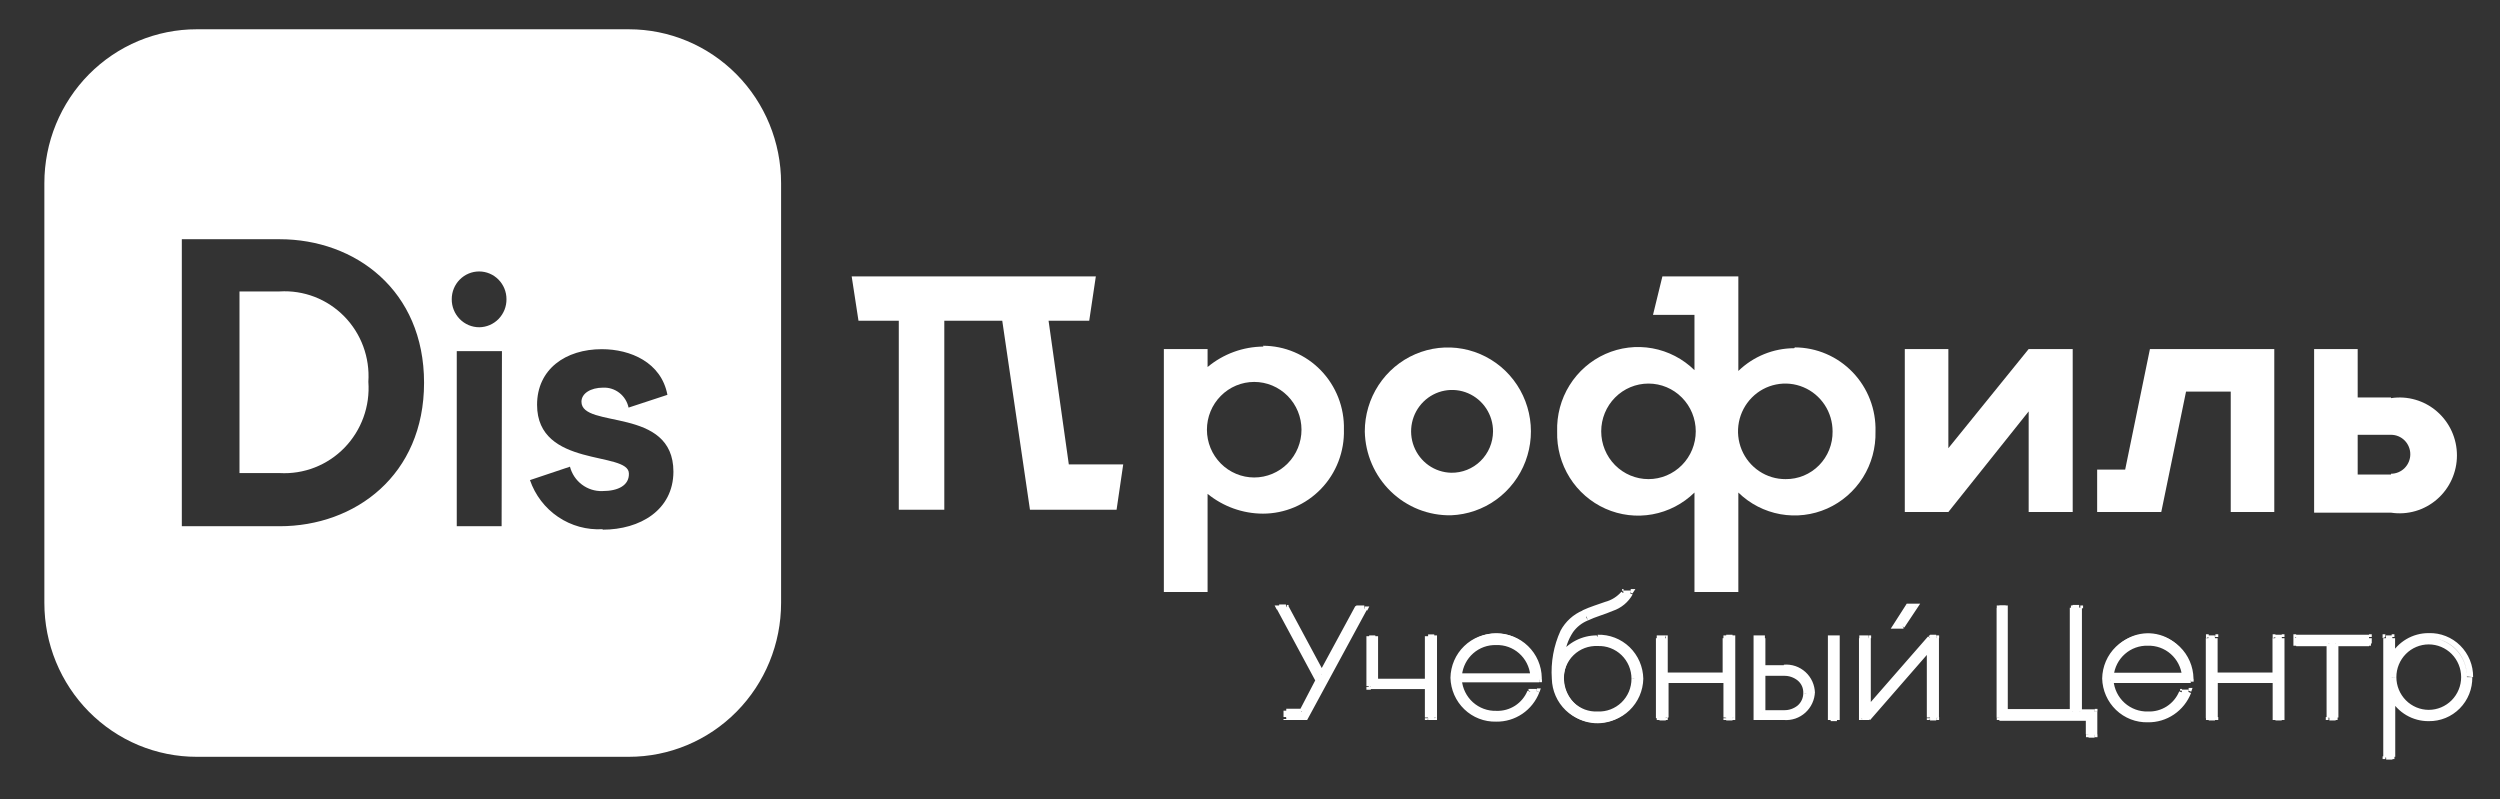
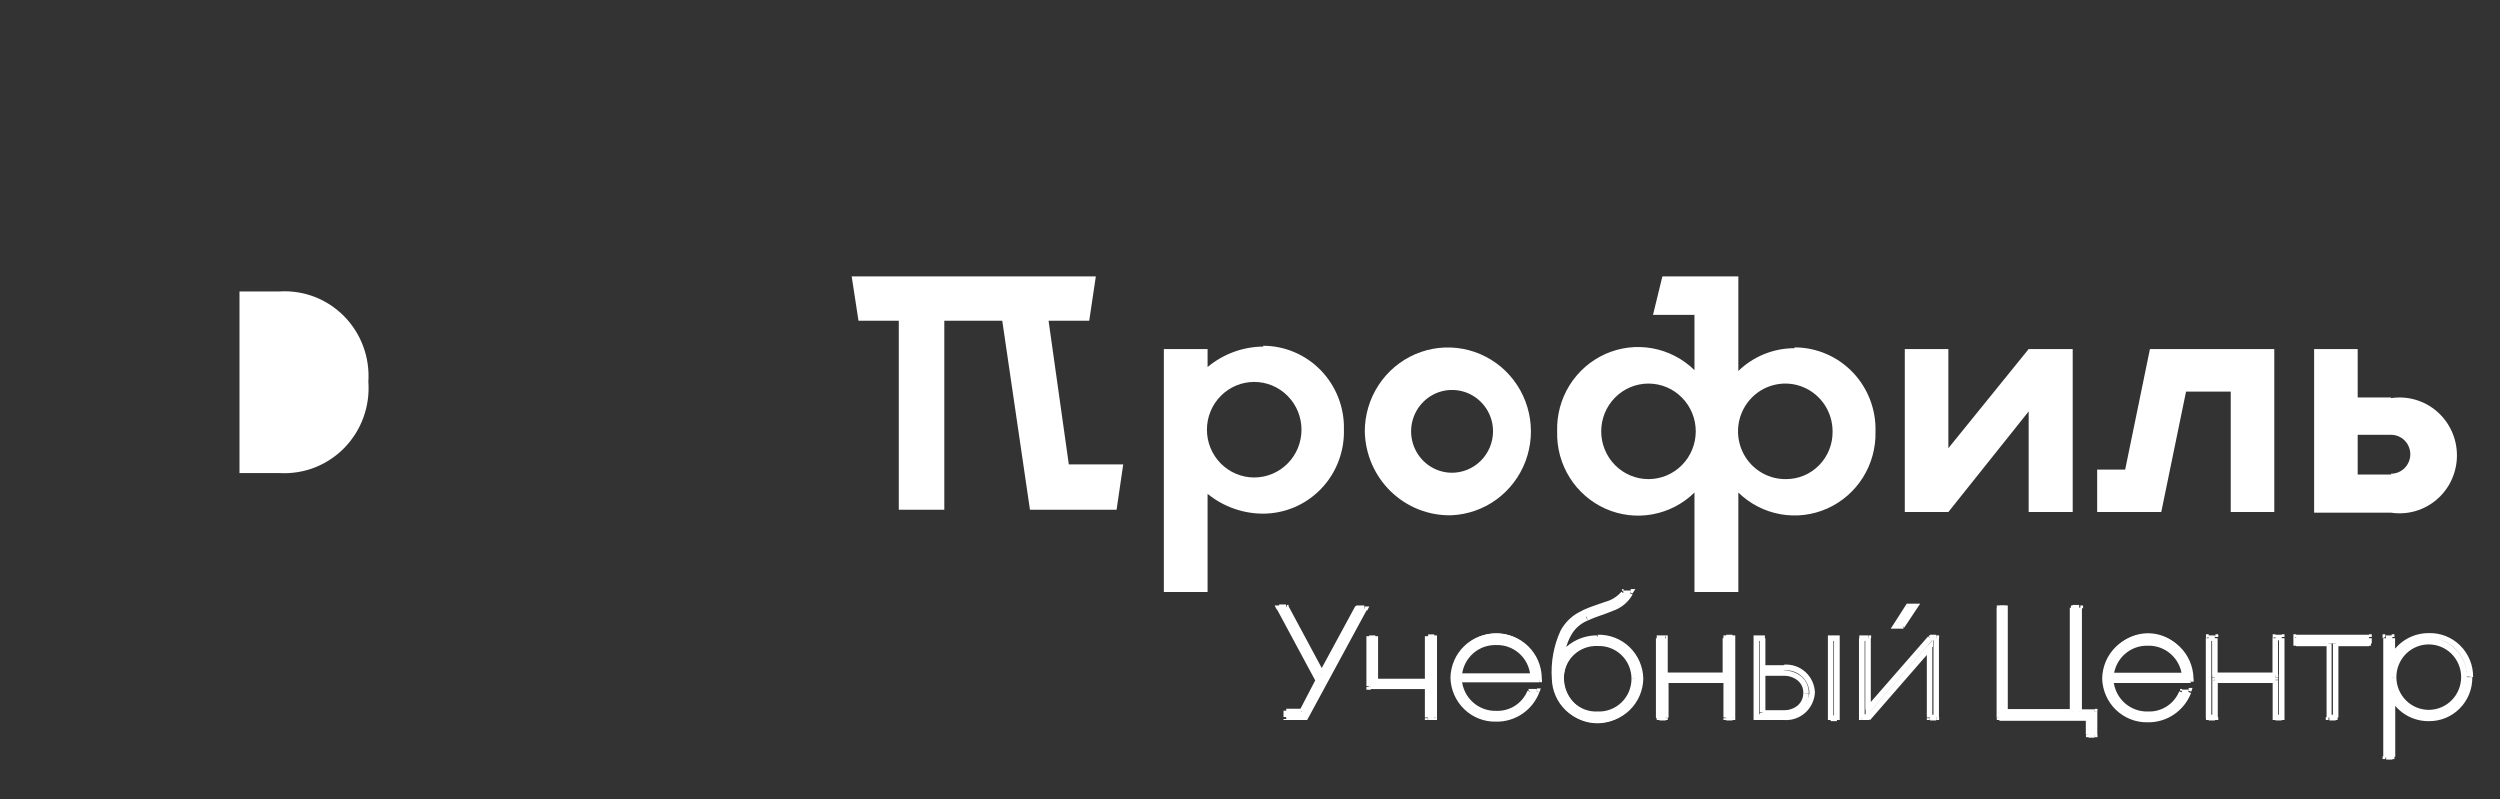
<svg xmlns="http://www.w3.org/2000/svg" width="122" height="39" viewBox="0 0 122 39" fill="none">
  <rect x="0" y="0" width="122" height="39" fill="#333333" stroke="none" />
  <path d="M61.206 23.301C60.593 23.301 60.007 23.055 59.574 22.618C59.141 22.181 58.898 21.588 58.898 20.97C58.898 20.351 59.141 19.758 59.574 19.321C60.007 18.883 60.593 18.638 61.206 18.638C61.817 18.638 62.404 18.883 62.837 19.321C63.27 19.758 63.513 20.351 63.513 20.97C63.513 21.588 63.27 22.181 62.837 22.618C62.404 23.055 61.817 23.301 61.206 23.301ZM61.656 16.913C60.66 16.919 59.698 17.271 58.93 17.911V17.033H56.796V28.891H58.93V24.1C59.696 24.723 60.649 25.064 61.632 25.066C62.16 25.066 62.683 24.959 63.17 24.752C63.657 24.544 64.097 24.24 64.466 23.857C64.834 23.475 65.123 23.021 65.314 22.524C65.506 22.026 65.598 21.495 65.583 20.962C65.596 20.429 65.503 19.9 65.31 19.404C65.117 18.909 64.828 18.457 64.46 18.076C64.092 17.695 63.652 17.392 63.166 17.186C62.681 16.979 62.159 16.873 61.632 16.873L61.656 16.913Z" fill="white" />
  <path d="M70.814 23.07C70.42 23.06 70.038 22.934 69.715 22.706C69.393 22.478 69.144 22.158 69 21.788C68.856 21.418 68.824 21.013 68.907 20.624C68.99 20.235 69.185 19.879 69.467 19.602C69.749 19.325 70.106 19.137 70.493 19.064C70.88 18.991 71.28 19.035 71.642 19.19C72.004 19.346 72.313 19.606 72.53 19.938C72.747 20.27 72.862 20.66 72.86 21.057C72.858 21.326 72.803 21.591 72.699 21.838C72.595 22.085 72.443 22.308 72.253 22.495C72.062 22.683 71.837 22.83 71.59 22.928C71.343 23.027 71.079 23.075 70.814 23.07ZM70.814 25.146C71.608 25.114 72.376 24.848 73.022 24.379C73.667 23.91 74.162 23.259 74.445 22.508C74.727 21.756 74.785 20.938 74.61 20.154C74.436 19.37 74.037 18.655 73.464 18.098C72.89 17.542 72.167 17.168 71.385 17.023C70.603 16.878 69.796 16.969 69.064 17.285C68.333 17.6 67.71 18.126 67.272 18.797C66.834 19.468 66.601 20.254 66.602 21.057C66.625 22.164 67.081 23.216 67.871 23.982C68.66 24.749 69.719 25.167 70.814 25.146Z" fill="white" />
  <path d="M87.138 23.381C86.681 23.384 86.233 23.25 85.852 22.995C85.47 22.741 85.172 22.377 84.995 21.951C84.818 21.525 84.77 21.055 84.858 20.601C84.946 20.148 85.166 19.731 85.488 19.404C85.811 19.076 86.223 18.853 86.672 18.763C87.12 18.672 87.585 18.719 88.007 18.896C88.43 19.073 88.79 19.373 89.044 19.758C89.297 20.143 89.431 20.595 89.43 21.057C89.434 21.363 89.378 21.666 89.264 21.95C89.151 22.233 88.982 22.491 88.769 22.707C88.555 22.924 88.301 23.095 88.021 23.211C87.741 23.326 87.441 23.384 87.138 23.381ZM80.446 23.381C79.834 23.381 79.247 23.135 78.814 22.698C78.382 22.261 78.139 21.668 78.139 21.049C78.139 20.431 78.382 19.838 78.814 19.401C79.247 18.963 79.834 18.718 80.446 18.718C81.058 18.718 81.645 18.963 82.077 19.401C82.51 19.838 82.753 20.431 82.753 21.049C82.753 21.668 82.51 22.261 82.077 22.698C81.645 23.135 81.058 23.381 80.446 23.381ZM87.557 16.993C86.541 16.995 85.565 17.392 84.831 18.103V13.487H81.125L80.667 15.364H82.69V18.063C82.125 17.509 81.409 17.138 80.634 16.997C79.859 16.857 79.06 16.954 78.34 17.276C77.62 17.598 77.012 18.13 76.593 18.803C76.174 19.477 75.964 20.262 75.989 21.057C75.967 21.851 76.18 22.634 76.6 23.305C77.02 23.976 77.629 24.505 78.348 24.825C79.067 25.145 79.865 25.241 80.638 25.1C81.412 24.959 82.126 24.589 82.69 24.036V28.891H84.831V24.036C85.396 24.586 86.109 24.954 86.881 25.093C87.653 25.232 88.449 25.136 89.167 24.817C89.884 24.497 90.492 23.969 90.912 23.3C91.331 22.63 91.544 21.85 91.524 21.057C91.539 20.525 91.448 19.995 91.257 19.499C91.066 19.002 90.779 18.55 90.412 18.167C90.045 17.785 89.607 17.48 89.122 17.272C88.637 17.063 88.116 16.955 87.589 16.953L87.557 16.993Z" fill="white" />
  <path d="M98.999 17.033L95.08 21.872V17.033H92.954V24.986H95.08L98.999 20.076V24.986H101.148V17.033H98.999Z" fill="white" />
  <path d="M110.985 17.033H104.917L103.708 22.918H102.341V24.986H105.47L106.679 19.109H108.86V24.986H110.985V17.033Z" fill="white" />
  <path d="M116.682 23.158H115.055V21.218H116.682C116.932 21.218 117.171 21.318 117.347 21.496C117.523 21.674 117.623 21.916 117.623 22.168C117.623 22.42 117.523 22.661 117.347 22.84C117.171 23.018 116.932 23.118 116.682 23.118V23.158ZM116.682 19.397H115.055V17.033H112.929V25.018H116.682C117.08 25.079 117.487 25.053 117.874 24.94C118.261 24.828 118.62 24.632 118.925 24.367C119.231 24.102 119.476 23.773 119.644 23.403C119.812 23.033 119.899 22.631 119.899 22.224C119.899 21.817 119.812 21.414 119.644 21.044C119.476 20.674 119.231 20.346 118.925 20.08C118.62 19.815 118.261 19.619 117.874 19.507C117.487 19.394 117.08 19.368 116.682 19.429V19.397Z" fill="white" />
  <path d="M120.104 33.044C120.104 33.467 119.937 33.873 119.641 34.173C119.344 34.472 118.942 34.641 118.523 34.641V34.92C118.77 34.923 119.016 34.876 119.244 34.782C119.473 34.687 119.681 34.547 119.855 34.37C120.029 34.193 120.166 33.981 120.257 33.75C120.349 33.518 120.393 33.269 120.388 33.02L120.104 33.044ZM118.523 31.447C118.942 31.447 119.344 31.615 119.641 31.914C119.937 32.214 120.104 32.62 120.104 33.044H120.38C120.386 32.791 120.34 32.539 120.246 32.304C120.152 32.069 120.011 31.857 119.833 31.679C119.655 31.501 119.443 31.362 119.209 31.27C118.976 31.177 118.726 31.134 118.476 31.143L118.523 31.447ZM116.943 33.044C116.943 32.62 117.11 32.214 117.406 31.914C117.702 31.615 118.104 31.447 118.523 31.447V31.143C118.277 31.141 118.033 31.189 117.805 31.283C117.578 31.377 117.371 31.517 117.197 31.693C117.024 31.869 116.886 32.079 116.794 32.309C116.701 32.54 116.655 32.787 116.659 33.036L116.943 33.044ZM118.523 34.641C118.104 34.641 117.702 34.472 117.406 34.173C117.11 33.873 116.943 33.467 116.943 33.044H116.674C116.67 33.293 116.715 33.541 116.807 33.772C116.899 34.004 117.036 34.214 117.21 34.391C117.384 34.568 117.591 34.709 117.819 34.804C118.048 34.898 118.292 34.946 118.539 34.944L118.523 34.641ZM120.688 33.044C120.692 32.757 120.638 32.473 120.53 32.208C120.421 31.944 120.261 31.704 120.059 31.503C119.857 31.302 119.617 31.145 119.353 31.041C119.089 30.936 118.807 30.887 118.523 30.896V31.143C118.768 31.139 119.01 31.184 119.237 31.276C119.464 31.369 119.67 31.506 119.843 31.68C120.016 31.855 120.153 32.062 120.245 32.291C120.338 32.52 120.383 32.765 120.38 33.012L120.688 33.044ZM118.523 35.192C118.804 35.196 119.082 35.143 119.342 35.037C119.602 34.931 119.838 34.772 120.036 34.572C120.234 34.372 120.39 34.133 120.496 33.871C120.601 33.608 120.653 33.327 120.649 33.044H120.38C120.383 33.291 120.338 33.536 120.245 33.766C120.153 33.995 120.016 34.203 119.843 34.378C119.67 34.553 119.464 34.691 119.238 34.784C119.011 34.877 118.768 34.923 118.523 34.92V35.192ZM116.635 34.082C116.821 34.422 117.095 34.704 117.428 34.9C117.76 35.095 118.139 35.196 118.523 35.192V34.92C118.187 34.924 117.857 34.837 117.566 34.667C117.275 34.497 117.036 34.25 116.872 33.954L116.635 34.082ZM116.888 36.932V34.018H116.619V36.932H116.888ZM116.445 37.068H116.753V36.797H116.445V37.068ZM116.303 31.143V36.964H116.572V31.143H116.303ZM116.745 31.007H116.437V31.279H116.745V31.007ZM116.88 32.109V31.143H116.611V32.109H116.88ZM118.523 30.896C118.138 30.893 117.759 30.996 117.427 31.192C117.095 31.389 116.821 31.673 116.635 32.014L116.872 32.141C117.031 31.839 117.269 31.586 117.56 31.41C117.851 31.234 118.184 31.142 118.523 31.143V30.896ZM115.742 31.399V31.143H115.465V31.431L115.742 31.399ZM113.98 31.534H115.608V31.255H113.98V31.534ZM114.114 35.016V31.399H113.846V35.016H114.114ZM113.672 35.16H113.98V34.88H113.672V35.16ZM113.537 31.399V35.016H113.782V31.399H113.537ZM112.052 31.534H113.632V31.255H112.052V31.534ZM111.918 31.111V31.399H112.202V31.143L111.918 31.111ZM115.608 30.975H112.052V31.247H115.608V30.975ZM111.349 30.975H111.041V31.247H111.349V30.975ZM111.483 35.016V31.143H111.214V35.048L111.483 35.016ZM111.041 35.16H111.349V34.88H111.041V35.16ZM110.906 33.195V35.016H111.175V33.195H110.906ZM108.093 33.331H111.041V33.06H108.093V33.331ZM108.228 35.016V33.195H107.959V35.016H108.228ZM107.785 35.16H108.093V34.88H107.785V35.16ZM107.643 31.143V35.048H107.912V31.143H107.643ZM108.085 31.007H107.777V31.279H108.085V31.007ZM108.22 32.956V31.143H107.951V32.956H108.22ZM111.033 32.82H108.085V33.099H111.033V32.82ZM110.898 31.143V32.956H111.167V31.143H110.898ZM106.616 32.828H103.013V33.108H106.616V32.828ZM104.814 31.511C105.224 31.498 105.624 31.642 105.933 31.915C106.242 32.187 106.438 32.568 106.481 32.98H106.75C106.702 32.499 106.476 32.055 106.117 31.736C105.757 31.418 105.292 31.248 104.814 31.263V31.511ZM103.147 32.98C103.191 32.568 103.386 32.187 103.696 31.915C104.005 31.642 104.404 31.498 104.814 31.511V31.239C104.336 31.224 103.871 31.393 103.512 31.712C103.152 32.031 102.926 32.475 102.878 32.956L103.147 32.98ZM104.822 34.721C104.402 34.734 103.994 34.584 103.68 34.302C103.367 34.02 103.173 33.626 103.139 33.203H102.87C102.909 33.696 103.132 34.155 103.495 34.486C103.858 34.818 104.333 34.996 104.822 34.984V34.721ZM106.347 33.738C106.223 34.04 106.01 34.296 105.737 34.472C105.465 34.647 105.145 34.734 104.822 34.721V35C105.2 35.008 105.571 34.901 105.888 34.693C106.205 34.485 106.453 34.186 106.6 33.834L106.347 33.738ZM106.797 33.651H106.473V33.922H106.797V33.651ZM104.814 35.248C105.268 35.255 105.713 35.122 106.09 34.866C106.467 34.611 106.758 34.245 106.924 33.818L106.671 33.722C106.525 34.098 106.268 34.419 105.937 34.643C105.605 34.867 105.213 34.983 104.814 34.976V35.248ZM102.586 33.108C102.593 33.396 102.656 33.68 102.772 33.944C102.888 34.207 103.054 34.445 103.261 34.644C103.468 34.843 103.712 34.998 103.978 35.102C104.245 35.206 104.529 35.255 104.814 35.248V34.976C104.564 34.983 104.315 34.941 104.081 34.851C103.847 34.761 103.633 34.626 103.451 34.452C103.269 34.279 103.123 34.071 103.02 33.84C102.918 33.609 102.862 33.36 102.855 33.108H102.586ZM104.814 30.951C104.527 30.944 104.242 30.994 103.975 31.099C103.707 31.203 103.463 31.36 103.256 31.561C103.049 31.761 102.883 32.001 102.768 32.266C102.653 32.532 102.591 32.818 102.586 33.108H102.855C102.861 32.854 102.916 32.604 103.018 32.372C103.12 32.139 103.266 31.93 103.448 31.755C103.63 31.58 103.844 31.443 104.079 31.352C104.313 31.26 104.563 31.217 104.814 31.223V30.951ZM107.042 33.108C107.037 32.818 106.975 32.532 106.86 32.266C106.745 32.001 106.58 31.761 106.373 31.561C106.165 31.36 105.921 31.203 105.654 31.099C105.386 30.994 105.101 30.944 104.814 30.951V31.223C105.066 31.216 105.316 31.259 105.551 31.349C105.786 31.44 106 31.577 106.183 31.753C106.365 31.928 106.511 32.138 106.612 32.37C106.714 32.603 106.769 32.853 106.774 33.108H107.042ZM107.042 33.195V33.108H106.774V33.195H107.042ZM103.005 33.331H106.908V33.06H103.005V33.331ZM102.215 34.617H101.511V34.888H102.215V34.617ZM102.349 35.862V34.736H102.08V35.846L102.349 35.862ZM101.922 35.998H102.215V35.727H101.93L101.922 35.998ZM101.788 35.032V35.831H102.056V35.032H101.788ZM97.569 35.176H101.93V34.896H97.576L97.569 35.176ZM97.434 29.674V35.032H97.703V29.658L97.434 29.674ZM97.877 29.538H97.569V29.81H97.877V29.538ZM97.98 34.736V29.658H97.711V34.736H97.98ZM101.14 34.601H97.829V34.872H101.14V34.601ZM101.006 29.658V34.736H101.274V29.658H101.006ZM101.464 29.522H101.14V29.794H101.464V29.522ZM101.598 34.736V29.658H101.33V34.736H101.598ZM94.487 30.975H94.187V31.247H94.487V30.975ZM94.621 35.016V31.143H94.353V35.048L94.621 35.016ZM94.187 35.16H94.487V34.88H94.187V35.16ZM94.029 31.542V35.016H94.297V31.542H94.029ZM91.263 35.136L94.297 31.654L94.092 31.471L91.058 34.952L91.263 35.136ZM90.868 35.136H91.176V34.856H90.868V35.136ZM90.718 31.143V35.048H90.995V31.143H90.718ZM91.16 31.007H90.868V31.279H91.176L91.16 31.007ZM91.295 34.625V31.143H91.026V34.625H91.295ZM94.092 31.055L91.058 34.529L91.263 34.712L94.297 31.231L94.092 31.055ZM92.93 30.624L93.562 29.674L93.341 29.522L92.709 30.472L92.93 30.624ZM92.519 30.68H92.82V30.345H92.519V30.68ZM93.009 29.522L92.401 30.472L92.63 30.616L93.239 29.674L93.009 29.522ZM93.452 29.458H93.128V29.73H93.452V29.458ZM88 33.818C88.001 33.933 87.977 34.047 87.931 34.151C87.885 34.256 87.817 34.349 87.731 34.425C87.539 34.582 87.298 34.664 87.052 34.657V34.928C87.364 34.934 87.669 34.83 87.913 34.633C88.025 34.533 88.115 34.41 88.177 34.273C88.238 34.135 88.269 33.985 88.269 33.834L88 33.818ZM87.052 32.98C87.298 32.973 87.539 33.055 87.731 33.211C87.819 33.285 87.889 33.378 87.936 33.483C87.982 33.588 88.004 33.703 88 33.818H88.269C88.27 33.667 88.239 33.517 88.177 33.38C88.116 33.242 88.026 33.119 87.913 33.02C87.671 32.819 87.365 32.714 87.052 32.724V32.98ZM86.016 32.98H87.052V32.708H86.016V32.98ZM86.151 34.792V32.812H85.882V34.761L86.151 34.792ZM87.052 34.657H86.016V34.928H87.052V34.657ZM89.643 31.007H89.335V31.279H89.643V31.007ZM89.778 35.048V31.143H89.501V35.048H89.778ZM89.335 35.192H89.643V34.912H89.335V35.192ZM89.201 31.143V35.048H89.469V31.143H89.201ZM88.569 33.818C88.565 33.625 88.522 33.434 88.443 33.258C88.363 33.082 88.249 32.925 88.107 32.795C87.964 32.666 87.797 32.567 87.616 32.505C87.434 32.444 87.242 32.42 87.052 32.437V32.716C87.206 32.7 87.363 32.716 87.511 32.763C87.66 32.81 87.797 32.888 87.914 32.992C88.031 33.095 88.126 33.222 88.192 33.364C88.259 33.506 88.296 33.661 88.3 33.818H88.569ZM87.052 35.136C87.242 35.151 87.432 35.127 87.613 35.066C87.793 35.004 87.96 34.906 88.101 34.778C88.243 34.649 88.358 34.493 88.438 34.318C88.519 34.144 88.563 33.955 88.569 33.762H88.3C88.294 33.919 88.257 34.072 88.19 34.214C88.123 34.355 88.028 34.481 87.911 34.584C87.794 34.686 87.657 34.763 87.51 34.81C87.362 34.857 87.206 34.873 87.052 34.856V35.136ZM85.708 35.136H87.052V34.856H85.708V35.136ZM85.574 31.143V35.048H85.851V31.143H85.574ZM86.016 31.007H85.708V31.279H86.016V31.007ZM86.151 32.604V31.143H85.882V32.581L86.151 32.604ZM87.052 32.461H86.016V32.74H87.052V32.461ZM84.547 30.975H84.239V31.247H84.547V30.975ZM84.681 35.016V31.143H84.405V35.048L84.681 35.016ZM84.239 35.16H84.547V34.88H84.239V35.16ZM84.104 33.195V35.016H84.373V33.195H84.104ZM81.291 33.331H84.239V33.06H81.291V33.331ZM81.426 35.016V33.195H81.157V35.016H81.426ZM80.983 35.16H81.291V34.88H80.983V35.16ZM80.809 31.143V35.048H81.078V31.143H80.809ZM81.252 31.007H80.944V31.279H81.252V31.007ZM81.386 32.956V31.143H81.118V32.956H81.386ZM84.199 32.82H81.252V33.099H84.199V32.82ZM84.065 31.143V32.956H84.334V31.143H84.065ZM79.616 33.123C79.617 33.339 79.573 33.553 79.49 33.752C79.406 33.95 79.283 34.13 79.129 34.279C78.974 34.428 78.791 34.544 78.591 34.62C78.391 34.696 78.178 34.73 77.965 34.721V35C78.212 35.006 78.458 34.963 78.689 34.873C78.919 34.783 79.13 34.647 79.309 34.474C79.487 34.301 79.63 34.094 79.729 33.865C79.828 33.636 79.881 33.389 79.885 33.139L79.616 33.123ZM77.965 31.526C78.178 31.517 78.391 31.551 78.591 31.627C78.791 31.703 78.974 31.819 79.129 31.968C79.283 32.117 79.406 32.297 79.49 32.495C79.573 32.694 79.617 32.908 79.616 33.123H79.885C79.882 32.873 79.83 32.625 79.731 32.395C79.633 32.165 79.49 31.957 79.311 31.784C79.133 31.61 78.922 31.474 78.691 31.383C78.459 31.292 78.213 31.249 77.965 31.255V31.526ZM76.305 33.123C76.305 32.907 76.349 32.693 76.433 32.493C76.517 32.294 76.641 32.114 76.796 31.965C76.951 31.816 77.135 31.7 77.336 31.624C77.537 31.549 77.751 31.516 77.965 31.526V31.223C77.717 31.217 77.469 31.26 77.238 31.351C77.006 31.441 76.795 31.578 76.615 31.751C76.436 31.925 76.293 32.133 76.194 32.363C76.094 32.593 76.041 32.841 76.037 33.092L76.305 33.123ZM77.965 34.721C77.751 34.731 77.537 34.698 77.336 34.623C77.135 34.547 76.951 34.431 76.796 34.282C76.641 34.133 76.517 33.953 76.433 33.754C76.349 33.554 76.305 33.34 76.305 33.123H76.037C76.042 33.374 76.096 33.621 76.196 33.85C76.296 34.079 76.439 34.286 76.618 34.459C76.797 34.632 77.009 34.767 77.24 34.857C77.471 34.947 77.717 34.99 77.965 34.984V34.721ZM80.193 33.123C80.188 32.834 80.126 32.549 80.011 32.283C79.896 32.018 79.73 31.779 79.523 31.579C79.316 31.38 79.071 31.223 78.804 31.12C78.536 31.016 78.251 30.967 77.965 30.975V31.247C78.216 31.238 78.466 31.28 78.701 31.37C78.936 31.46 79.15 31.597 79.333 31.771C79.515 31.946 79.661 32.155 79.763 32.387C79.864 32.62 79.919 32.87 79.924 33.123H80.193ZM77.965 35.264C78.251 35.272 78.535 35.223 78.802 35.12C79.069 35.017 79.313 34.861 79.52 34.663C79.727 34.464 79.893 34.225 80.009 33.961C80.124 33.697 80.187 33.412 80.193 33.123H79.924C79.918 33.377 79.863 33.626 79.761 33.857C79.659 34.088 79.512 34.297 79.33 34.471C79.148 34.644 78.933 34.78 78.699 34.869C78.465 34.959 78.215 35.001 77.965 34.992V35.264ZM75.729 33.123C75.736 33.413 75.799 33.697 75.916 33.962C76.032 34.226 76.199 34.464 76.407 34.663C76.615 34.862 76.859 35.017 77.127 35.12C77.394 35.223 77.679 35.272 77.965 35.264V34.992C77.714 35.002 77.463 34.961 77.228 34.872C76.993 34.783 76.778 34.647 76.594 34.474C76.412 34.3 76.264 34.091 76.162 33.859C76.059 33.627 76.004 33.377 75.997 33.123H75.729ZM77.246 29.786C76.781 29.979 76.395 30.329 76.155 30.776C75.82 31.509 75.673 32.317 75.729 33.123H75.997C75.944 32.362 76.08 31.599 76.392 30.904C76.603 30.509 76.945 30.201 77.356 30.033L77.246 29.786ZM79.126 28.875C78.918 29.117 78.643 29.289 78.336 29.37C78.012 29.49 77.594 29.61 77.222 29.786L77.341 30.033C77.696 29.866 78.068 29.762 78.431 29.626C78.779 29.521 79.09 29.316 79.324 29.035L79.126 28.875ZM79.545 28.819H79.237V29.091H79.545V28.819ZM77.483 30.281C77.681 30.19 77.884 30.11 78.091 30.041C78.297 29.969 78.51 29.897 78.708 29.81C79.116 29.673 79.459 29.389 79.672 29.011L79.427 28.891C79.251 29.203 78.97 29.441 78.636 29.562C78.455 29.642 78.249 29.706 78.036 29.786C77.823 29.866 77.617 29.937 77.412 30.033L77.483 30.281ZM76.345 32.077C76.377 31.638 76.522 31.214 76.764 30.848C76.946 30.595 77.195 30.398 77.483 30.281L77.372 30.033C77.058 30.18 76.786 30.405 76.582 30.688C76.314 31.093 76.153 31.56 76.116 32.045L76.345 32.077ZM77.925 31.007C77.57 31.006 77.219 31.091 76.902 31.253C76.584 31.415 76.31 31.651 76.1 31.942L76.321 32.093C76.507 31.827 76.753 31.61 77.039 31.46C77.325 31.31 77.643 31.231 77.965 31.231L77.925 31.007ZM74.765 32.86H71.209V33.139H74.812L74.765 32.86ZM73.011 31.479C73.421 31.464 73.822 31.608 74.131 31.881C74.441 32.154 74.636 32.535 74.678 32.948H74.947C74.899 32.467 74.672 32.023 74.313 31.704C73.954 31.386 73.488 31.216 73.011 31.231V31.479ZM71.343 32.948C71.387 32.536 71.583 32.155 71.892 31.883C72.201 31.611 72.601 31.466 73.011 31.479V31.207C72.54 31.204 72.085 31.379 71.735 31.696C71.384 32.013 71.163 32.451 71.114 32.924L71.343 32.948ZM73.019 34.689C72.599 34.702 72.19 34.552 71.877 34.27C71.564 33.988 71.37 33.594 71.335 33.171H71.067C71.105 33.664 71.329 34.123 71.692 34.455C72.055 34.786 72.529 34.964 73.019 34.952V34.689ZM74.543 33.706C74.419 34.008 74.206 34.264 73.934 34.44C73.661 34.615 73.342 34.702 73.019 34.689V34.968C73.396 34.976 73.768 34.869 74.085 34.661C74.401 34.453 74.649 34.154 74.796 33.802L74.543 33.706ZM74.994 33.619H74.67V33.89H74.994V33.619ZM73.011 35.216C73.465 35.224 73.91 35.092 74.288 34.836C74.665 34.58 74.956 34.214 75.12 33.786L74.867 33.69C74.721 34.066 74.465 34.387 74.133 34.611C73.801 34.835 73.41 34.951 73.011 34.944V35.216ZM70.782 33.076C70.79 33.364 70.853 33.648 70.969 33.912C71.085 34.175 71.251 34.413 71.458 34.612C71.665 34.811 71.908 34.967 72.175 35.07C72.441 35.174 72.725 35.223 73.011 35.216V34.944C72.76 34.952 72.511 34.909 72.278 34.819C72.044 34.729 71.83 34.594 71.648 34.42C71.466 34.247 71.319 34.039 71.217 33.808C71.115 33.577 71.058 33.328 71.051 33.076H70.782ZM73.011 30.919C72.724 30.912 72.439 30.962 72.171 31.067C71.904 31.171 71.659 31.328 71.452 31.529C71.245 31.729 71.079 31.969 70.964 32.234C70.849 32.5 70.787 32.786 70.782 33.076H71.051C71.057 32.822 71.113 32.572 71.215 32.34C71.316 32.108 71.462 31.898 71.644 31.723C71.826 31.548 72.041 31.411 72.275 31.32C72.51 31.228 72.759 31.185 73.011 31.191V30.919ZM75.239 33.076C75.234 32.786 75.172 32.5 75.057 32.234C74.942 31.969 74.776 31.729 74.569 31.529C74.362 31.328 74.118 31.171 73.85 31.067C73.582 30.962 73.297 30.912 73.011 30.919V31.191C73.262 31.184 73.512 31.227 73.747 31.317C73.982 31.408 74.197 31.545 74.379 31.721C74.561 31.896 74.707 32.106 74.809 32.338C74.91 32.571 74.965 32.822 74.97 33.076H75.239ZM75.239 33.163V33.076H74.97V33.163H75.239ZM71.201 33.299H75.105V33.028H71.201V33.299ZM69.992 30.959H69.692V31.231H69.992V30.959ZM70.126 35V31.143H69.858V35.048L70.126 35ZM69.692 35.136H69.992V34.856H69.692V35.136ZM69.534 33.491V35.016H69.802V33.491H69.534ZM66.871 33.627H69.692V33.347H66.895L66.871 33.627ZM66.792 33.587H66.871V33.315H66.792V33.587ZM66.681 31.143V33.483H66.95V31.143H66.681ZM67.116 31.007H66.816V31.279H67.116V31.007ZM67.25 33.259V31.143H66.982V33.259H67.25ZM69.692 33.123H67.116V33.395H69.692V33.123ZM69.534 31.143V33.259H69.802V31.143H69.534ZM66.579 29.546H66.239V29.818H66.579V29.546ZM63.789 35.136L66.697 29.77L66.46 29.642L63.552 35L63.789 35.136ZM62.77 35.136H63.695V34.856H62.77V35.136ZM62.636 34.721V34.992H62.904V34.721H62.636ZM63.513 34.585H62.77V34.856H63.513V34.585ZM64.216 33.139L63.426 34.657L63.663 34.784L64.453 33.267L64.216 33.139ZM62.296 29.698L64.216 33.267L64.453 33.139L62.533 29.57L62.296 29.698ZM62.754 29.498H62.422V29.77H62.762L62.754 29.498ZM64.619 32.82L62.873 29.57L62.636 29.698L64.382 32.956L64.619 32.82ZM66.144 29.57L64.382 32.82L64.619 32.956L66.373 29.722L66.144 29.57ZM116.714 33.994L116.832 33.93L116.58 33.994H116.714ZM116.714 36.908V37.044H116.848V36.908H116.714ZM116.406 36.908H116.271V37.044H116.406V36.908ZM116.406 31.087V30.951H116.271V31.143L116.406 31.087ZM116.714 31.087H116.848V30.951H116.714V31.087ZM116.714 32.053H116.58L116.832 32.117L116.714 32.053ZM115.568 31.375V31.511H115.702V31.375H115.568ZM113.94 31.375V31.231H113.806V31.375H113.94ZM113.94 34.992V35.136H114.075V34.992H113.94ZM113.632 34.992H113.498V35.136H113.632V34.992ZM113.632 31.375H113.782V31.231H113.648L113.632 31.375ZM112.052 31.375H111.918V31.511H112.052V31.375ZM112.052 31.087V30.951H111.918V31.143L112.052 31.087ZM115.608 31.087H115.742V30.951H115.608V31.087ZM111.349 31.087H111.483V30.951H111.349V31.087ZM111.349 34.992V35.136H111.483V34.992H111.349ZM111.041 34.992H110.906V35.136H111.041V34.992ZM111.041 33.171H111.175V33.06H111.041V33.171ZM108.093 33.171V33.06H107.959V33.195L108.093 33.171ZM108.093 34.992V35.136H108.251V34.992H108.093ZM107.785 34.992H107.651V35.136H107.785V34.992ZM107.785 31.087V30.951H107.651V31.143L107.785 31.087ZM108.093 31.087H108.251V30.951H108.117L108.093 31.087ZM108.093 32.9H107.959V33.044H108.093V32.9ZM111.041 32.9V33.044H111.175V32.9H111.041ZM111.041 31.087V30.951H110.906V31.143L111.041 31.087ZM106.624 32.908V33.052H106.766V32.9L106.624 32.908ZM103.02 32.908H102.886V33.06H103.028L103.02 32.908ZM106.481 33.706V33.619H106.387V33.706H106.481ZM106.805 33.706L106.932 33.754L106.995 33.571H106.805V33.706ZM106.916 33.132V33.267H107.05V33.132H106.916ZM103.013 33.132V32.996H102.87V33.139L103.013 33.132ZM102.222 34.728H102.357V34.593H102.222V34.728ZM102.222 35.839V35.974H102.357V35.839H102.222ZM101.93 35.839H101.796V35.974H101.93V35.839ZM101.93 35.04H102.064V34.904H101.93V35.04ZM97.576 35.04H97.442V35.136H97.576V35.04ZM97.576 29.682V29.546H97.442V29.682H97.576ZM97.885 29.682H97.98V29.546H97.845L97.885 29.682ZM97.885 34.761H97.75V34.896H97.885V34.761ZM101.195 34.761V34.896H101.33V34.736L101.195 34.761ZM101.195 29.682V29.546H101.061V29.682H101.195ZM101.519 29.682H101.654V29.546H101.519V29.682ZM101.519 34.761H101.385V34.896H101.519V34.761ZM94.495 31.143H94.629V31.007H94.495V31.143ZM94.495 35.048V35.136H94.629V34.992L94.495 35.048ZM94.195 35.048H94.029V35.136H94.163L94.195 35.048ZM94.195 31.574H94.329V31.215L94.092 31.479L94.195 31.574ZM91.16 35.048V35.136H91.224V35.088L91.16 35.048ZM90.852 35.048H90.718V35.136H90.868L90.852 35.048ZM90.868 31.143V31.007H90.734V31.143H90.868ZM91.176 31.143H91.311V31.007H91.176V31.143ZM91.176 34.625H91.042V34.984L91.279 34.712L91.176 34.625ZM94.195 31.143V31.007H94.131V31.055L94.195 31.143ZM92.82 30.544V30.68H92.891V30.624L92.82 30.544ZM92.519 30.544L92.401 30.472L92.267 30.68H92.519V30.544ZM93.128 29.594V29.458H93.049L93.009 29.522L93.128 29.594ZM93.452 29.594L93.562 29.674L93.705 29.458H93.452V29.594ZM86.016 32.844V32.708H85.882V32.844H86.016ZM86.016 34.792H85.882V34.928H86.016V34.792ZM89.643 31.143H89.778V31.007H89.643V31.143ZM89.643 35.048V35.136H89.778V34.992L89.643 35.048ZM89.335 35.048H89.201V35.136H89.335V35.048ZM89.335 31.143V31.007H89.201V31.143H89.335ZM85.708 35.048H85.574V35.136H85.708V35.048ZM85.708 31.143V31.007H85.574V31.143H85.708ZM86.016 31.143H86.127V31.007H85.993L86.016 31.143ZM86.016 32.581H85.882V32.716H86.016V32.581ZM84.547 31.143H84.681V31.007H84.547V31.143ZM84.547 35.048V35.136H84.681V34.992L84.547 35.048ZM84.239 35.048H84.104V35.136H84.239V35.048ZM84.239 33.227H84.373V33.06H84.239V33.227ZM81.291 33.227V33.06H81.157V33.195L81.291 33.227ZM81.291 35.048V35.136H81.386V34.992L81.291 35.048ZM80.983 35.048H80.849V35.136H80.983V35.048ZM80.983 31.143V31.007H80.849V31.143H80.983ZM81.291 31.143H81.386V31.007H81.252L81.291 31.143ZM81.291 32.956H81.157V33.099H81.291V32.956ZM84.239 32.956V33.099H84.373V32.956H84.239ZM84.239 31.143V31.007H84.104V31.143H84.239ZM79.229 28.907V28.748H79.158V28.803L79.229 28.907ZM79.537 28.907L79.664 28.963L79.806 28.748H79.585L79.537 28.907ZM76.219 31.998H76.084L76.329 32.093L76.219 31.998ZM74.82 32.932V33.076H74.962V32.924L74.82 32.932ZM71.217 32.932H71.114V33.084H71.256L71.217 32.932ZM74.678 33.73V33.619H74.591V33.706L74.678 33.73ZM75.002 33.73L75.128 33.778L75.191 33.595H75.002V33.73ZM75.112 33.155V33.291H75.247V33.155H75.112ZM71.209 33.155V33.02H71.067V33.163L71.209 33.155ZM69.992 31.143H70.126V31.007H69.992V31.143ZM69.992 35.048V35.136H70.126V34.992L69.992 35.048ZM69.692 35.048H69.534V35.136H69.668L69.692 35.048ZM69.692 33.523H69.826V33.379H69.692V33.523ZM66.895 33.523H66.76V33.658H66.895V33.523ZM66.895 33.523H67.029V33.387H66.895V33.523ZM66.816 33.523H66.681V33.658H66.816V33.523ZM66.816 31.183V31.047H66.681V31.143L66.816 31.183ZM67.116 31.183H67.25V31.047H67.116V31.183ZM67.116 33.299H66.982V33.435H67.116V33.299ZM69.692 33.299V33.435H69.826V33.299H69.692ZM69.692 31.183V31.047H69.534V31.143L69.692 31.183ZM66.602 29.73L66.721 29.794L66.824 29.594H66.602V29.73ZM63.695 35.088V35.136H63.782V35.064L63.695 35.088ZM62.77 35.088H62.636V35.136H62.77V35.088ZM62.77 34.816V34.681H62.636V34.816H62.77ZM63.513 34.816V34.952H63.592V34.88L63.513 34.816ZM64.303 33.299L64.422 33.363V33.299V33.235L64.303 33.299ZM62.422 29.658V29.546H62.201L62.304 29.746L62.422 29.658ZM62.762 29.658L62.881 29.594V29.522H62.802L62.762 29.658ZM64.508 32.916L64.39 32.98L64.508 33.195L64.627 32.98L64.508 32.916ZM66.271 29.658V29.546H66.192L66.152 29.618L66.271 29.658Z" fill="white" />
  <path d="M66.263 29.658L64.501 32.916L62.754 29.658H62.415L64.335 33.227L63.513 34.744H62.77V35.016H63.695L66.602 29.658H66.263Z" fill="white" />
  <path d="M69.692 31.111V33.227H67.116V31.111H66.815V33.45H66.894V33.49H69.692V35.016H69.992V31.111H69.692Z" fill="white" />
  <path d="M71.209 32.931C71.267 32.49 71.481 32.085 71.813 31.791C72.144 31.498 72.57 31.336 73.01 31.336C73.451 31.336 73.876 31.498 74.208 31.791C74.539 32.085 74.754 32.49 74.812 32.931H71.209ZM71.209 33.179H75.112V33.091C75.126 32.67 75.016 32.254 74.795 31.897C74.574 31.54 74.252 31.258 73.872 31.086C73.491 30.915 73.068 30.862 72.658 30.935C72.247 31.007 71.868 31.202 71.567 31.494C71.267 31.786 71.06 32.162 70.972 32.574C70.885 32.986 70.921 33.415 71.075 33.806C71.23 34.197 71.497 34.532 71.842 34.769C72.187 35.006 72.593 35.133 73.01 35.135C73.437 35.142 73.855 35.017 74.209 34.778C74.564 34.538 74.837 34.195 74.993 33.794H74.669C74.533 34.119 74.302 34.395 74.007 34.586C73.713 34.777 73.368 34.874 73.018 34.864C72.558 34.875 72.112 34.706 71.773 34.391C71.434 34.077 71.229 33.642 71.201 33.179H71.209Z" fill="white" />
  <path d="M77.965 34.816C77.629 34.802 77.304 34.688 77.031 34.489C76.759 34.29 76.55 34.014 76.431 33.696C76.313 33.378 76.289 33.032 76.364 32.7C76.439 32.369 76.608 32.067 76.851 31.832C77.094 31.597 77.4 31.44 77.731 31.38C78.062 31.319 78.404 31.359 78.713 31.493C79.022 31.627 79.285 31.85 79.469 32.134C79.654 32.419 79.752 32.751 79.75 33.091C79.745 33.323 79.695 33.552 79.603 33.764C79.51 33.976 79.377 34.167 79.211 34.328C79.045 34.488 78.85 34.613 78.636 34.697C78.422 34.781 78.194 34.822 77.965 34.816ZM77.965 31.079C77.621 31.078 77.281 31.161 76.976 31.321C76.671 31.481 76.408 31.713 76.21 31.997C76.211 31.594 76.326 31.199 76.544 30.86C76.761 30.522 77.071 30.254 77.435 30.089C78.225 29.722 79.213 29.602 79.553 28.891H79.245C78.889 29.402 78.044 29.506 77.309 29.849C76.574 30.193 75.855 30.879 75.855 33.059C75.833 33.484 75.937 33.905 76.154 34.268C76.371 34.632 76.691 34.922 77.073 35.1C77.454 35.278 77.88 35.336 78.295 35.267C78.71 35.198 79.094 35.005 79.399 34.713C79.704 34.421 79.916 34.043 80.006 33.628C80.097 33.214 80.062 32.781 79.907 32.386C79.752 31.992 79.483 31.653 79.135 31.414C78.787 31.176 78.377 31.048 77.957 31.047L77.965 31.079Z" fill="white" />
  <path d="M84.199 31.111V32.923H81.252V31.111H80.943V35.016H81.252V33.195H84.199V35.016H84.499V31.111H84.199Z" fill="white" />
-   <path d="M87.051 34.76H86.016V32.812H87.051C87.188 32.794 87.327 32.806 87.459 32.847C87.591 32.888 87.713 32.957 87.817 33.049C87.921 33.141 88.004 33.254 88.061 33.382C88.117 33.509 88.147 33.647 88.147 33.786C88.147 33.926 88.117 34.064 88.061 34.191C88.004 34.318 87.921 34.431 87.817 34.524C87.713 34.616 87.591 34.684 87.459 34.725C87.327 34.766 87.188 34.778 87.051 34.76ZM89.335 31.143V35.048H89.643V31.143H89.335ZM87.051 32.58H86.016V31.143H85.708V35.048H87.051C87.226 35.072 87.404 35.059 87.573 35.008C87.742 34.958 87.898 34.871 88.031 34.754C88.164 34.637 88.27 34.493 88.344 34.331C88.417 34.168 88.454 33.992 88.454 33.814C88.454 33.636 88.417 33.46 88.344 33.298C88.27 33.136 88.164 32.991 88.031 32.874C87.898 32.757 87.742 32.671 87.573 32.62C87.404 32.569 87.226 32.556 87.051 32.58Z" fill="white" />
-   <path d="M94.194 31.142L91.16 34.624V31.142H90.868V35.047H91.176L94.21 31.574V35.047H94.51V31.142H94.194ZM93.451 29.545H93.127L92.519 30.496H92.819L93.451 29.545Z" fill="white" />
  <path d="M101.488 34.736V29.658H101.164V34.736H97.853V29.658H97.545V35.016H101.898V35.846H102.191V34.736H101.488Z" fill="white" />
  <path d="M103.013 32.931C103.071 32.49 103.285 32.085 103.617 31.791C103.948 31.498 104.374 31.336 104.814 31.336C105.255 31.336 105.68 31.498 106.012 31.791C106.343 32.085 106.558 32.49 106.616 32.931H103.013ZM103.013 33.179H106.916V33.091C106.93 32.67 106.82 32.254 106.599 31.897C106.378 31.54 106.056 31.258 105.676 31.086C105.295 30.915 104.872 30.862 104.462 30.935C104.051 31.007 103.672 31.202 103.371 31.494C103.071 31.786 102.864 32.162 102.776 32.574C102.688 32.986 102.724 33.415 102.879 33.806C103.034 34.197 103.301 34.532 103.646 34.769C103.991 35.006 104.397 35.133 104.814 35.135C105.24 35.141 105.658 35.016 106.012 34.776C106.367 34.537 106.64 34.194 106.797 33.794H106.473C106.337 34.119 106.106 34.395 105.811 34.586C105.517 34.777 105.172 34.874 104.822 34.864C104.362 34.877 103.914 34.708 103.575 34.394C103.236 34.079 103.031 33.643 103.005 33.179H103.013Z" fill="white" />
-   <path d="M111.033 31.111V32.923H108.085V31.111H107.777V35.016H108.085V33.195H111.033V35.016H111.341V31.111H111.033Z" fill="white" />
-   <path d="M115.592 31.111H112.044V31.398H113.664V35.016H113.972V31.398H115.592V31.111Z" fill="white" />
+   <path d="M115.592 31.111H112.044V31.398H113.664H113.972V31.398H115.592V31.111Z" fill="white" />
  <path d="M118.476 34.808C118.13 34.811 117.791 34.71 117.501 34.518C117.212 34.326 116.986 34.052 116.851 33.73C116.717 33.407 116.68 33.052 116.746 32.709C116.811 32.365 116.976 32.049 117.22 31.801C117.463 31.553 117.774 31.383 118.114 31.314C118.453 31.244 118.805 31.278 119.125 31.411C119.445 31.544 119.718 31.77 119.911 32.061C120.104 32.352 120.206 32.693 120.206 33.043C120.212 33.275 120.171 33.505 120.086 33.721C120.001 33.937 119.874 34.133 119.712 34.297C119.551 34.462 119.358 34.592 119.146 34.68C118.933 34.768 118.705 34.811 118.476 34.808ZM118.515 31.031C118.155 31.028 117.8 31.124 117.488 31.308C117.177 31.492 116.92 31.758 116.745 32.077V31.143H116.437V36.964H116.745V34.017C116.923 34.336 117.181 34.6 117.494 34.782C117.807 34.965 118.162 35.059 118.523 35.055C119.004 34.994 119.446 34.757 119.767 34.389C120.087 34.022 120.264 33.549 120.264 33.059C120.264 32.569 120.087 32.096 119.767 31.729C119.446 31.361 119.004 31.124 118.523 31.063L118.515 31.031Z" fill="white" />
  <path d="M50.87 13.487H43.861H41.562L41.894 15.651H43.861V24.874H46.082V15.651H48.91L50.262 24.874H52.047H52.474H54.489L54.813 22.662H52.158L51.17 15.651H53.154L53.477 13.487H50.87Z" fill="white" />
  <path d="M13.646 14.222H11.687V23.086H13.646C14.23 23.119 14.815 23.026 15.36 22.813C15.906 22.6 16.4 22.272 16.81 21.85C17.22 21.428 17.536 20.922 17.737 20.367C17.938 19.812 18.02 19.22 17.976 18.63C18.015 18.044 17.93 17.456 17.727 16.905C17.524 16.355 17.207 15.854 16.797 15.437C16.387 15.02 15.895 14.696 15.351 14.486C14.808 14.277 14.227 14.187 13.646 14.222Z" fill="white" />
-   <path d="M30.69 1.429H9.6C8.624 1.428 7.658 1.622 6.756 1.998C5.854 2.375 5.034 2.928 4.343 3.625C3.653 4.322 3.105 5.15 2.731 6.061C2.357 6.972 2.165 7.949 2.165 8.935V29.425C2.165 30.412 2.357 31.389 2.731 32.3C3.105 33.211 3.653 34.039 4.343 34.736C5.034 35.433 5.854 35.986 6.756 36.363C7.658 36.739 8.624 36.933 9.6 36.932H30.69C32.66 36.932 34.549 36.141 35.942 34.733C37.335 33.325 38.117 31.416 38.117 29.425V8.935C38.117 6.945 37.335 5.035 35.942 3.628C34.549 2.22 32.66 1.429 30.69 1.429ZM13.646 25.68H11.686H8.873V11.674H11.663H13.646C17.328 11.674 20.694 14.158 20.694 18.677C20.694 23.197 17.328 25.68 13.646 25.68ZM24.479 25.68H22.29V17.136H24.495L24.479 25.68ZM23.389 15.97C23.211 15.97 23.035 15.935 22.871 15.866C22.707 15.796 22.558 15.695 22.433 15.567C22.308 15.439 22.21 15.288 22.143 15.121C22.076 14.955 22.043 14.777 22.045 14.597C22.045 14.239 22.186 13.896 22.436 13.643C22.687 13.39 23.027 13.247 23.381 13.247C23.735 13.247 24.075 13.39 24.325 13.643C24.575 13.896 24.716 14.239 24.716 14.597C24.718 14.775 24.686 14.952 24.62 15.118C24.554 15.283 24.457 15.434 24.334 15.562C24.211 15.689 24.064 15.791 23.901 15.861C23.739 15.931 23.565 15.968 23.389 15.97ZM29.41 25.824C28.641 25.869 27.879 25.66 27.238 25.227C26.598 24.795 26.115 24.163 25.862 23.429L27.814 22.774C27.905 23.124 28.11 23.432 28.398 23.648C28.685 23.864 29.036 23.976 29.394 23.964C30.184 23.964 30.706 23.676 30.69 23.109C30.69 21.999 26.209 22.854 26.209 19.755C26.209 18.015 27.6 17.04 29.37 17.04C30.761 17.04 32.27 17.679 32.57 19.268L30.674 19.891C30.614 19.607 30.457 19.353 30.23 19.175C30.003 18.996 29.721 18.905 29.433 18.917C28.817 18.917 28.375 19.204 28.375 19.604C28.375 20.945 32.863 19.819 32.863 23.021C32.855 24.89 31.235 25.848 29.41 25.848V25.824Z" fill="white" />
</svg>